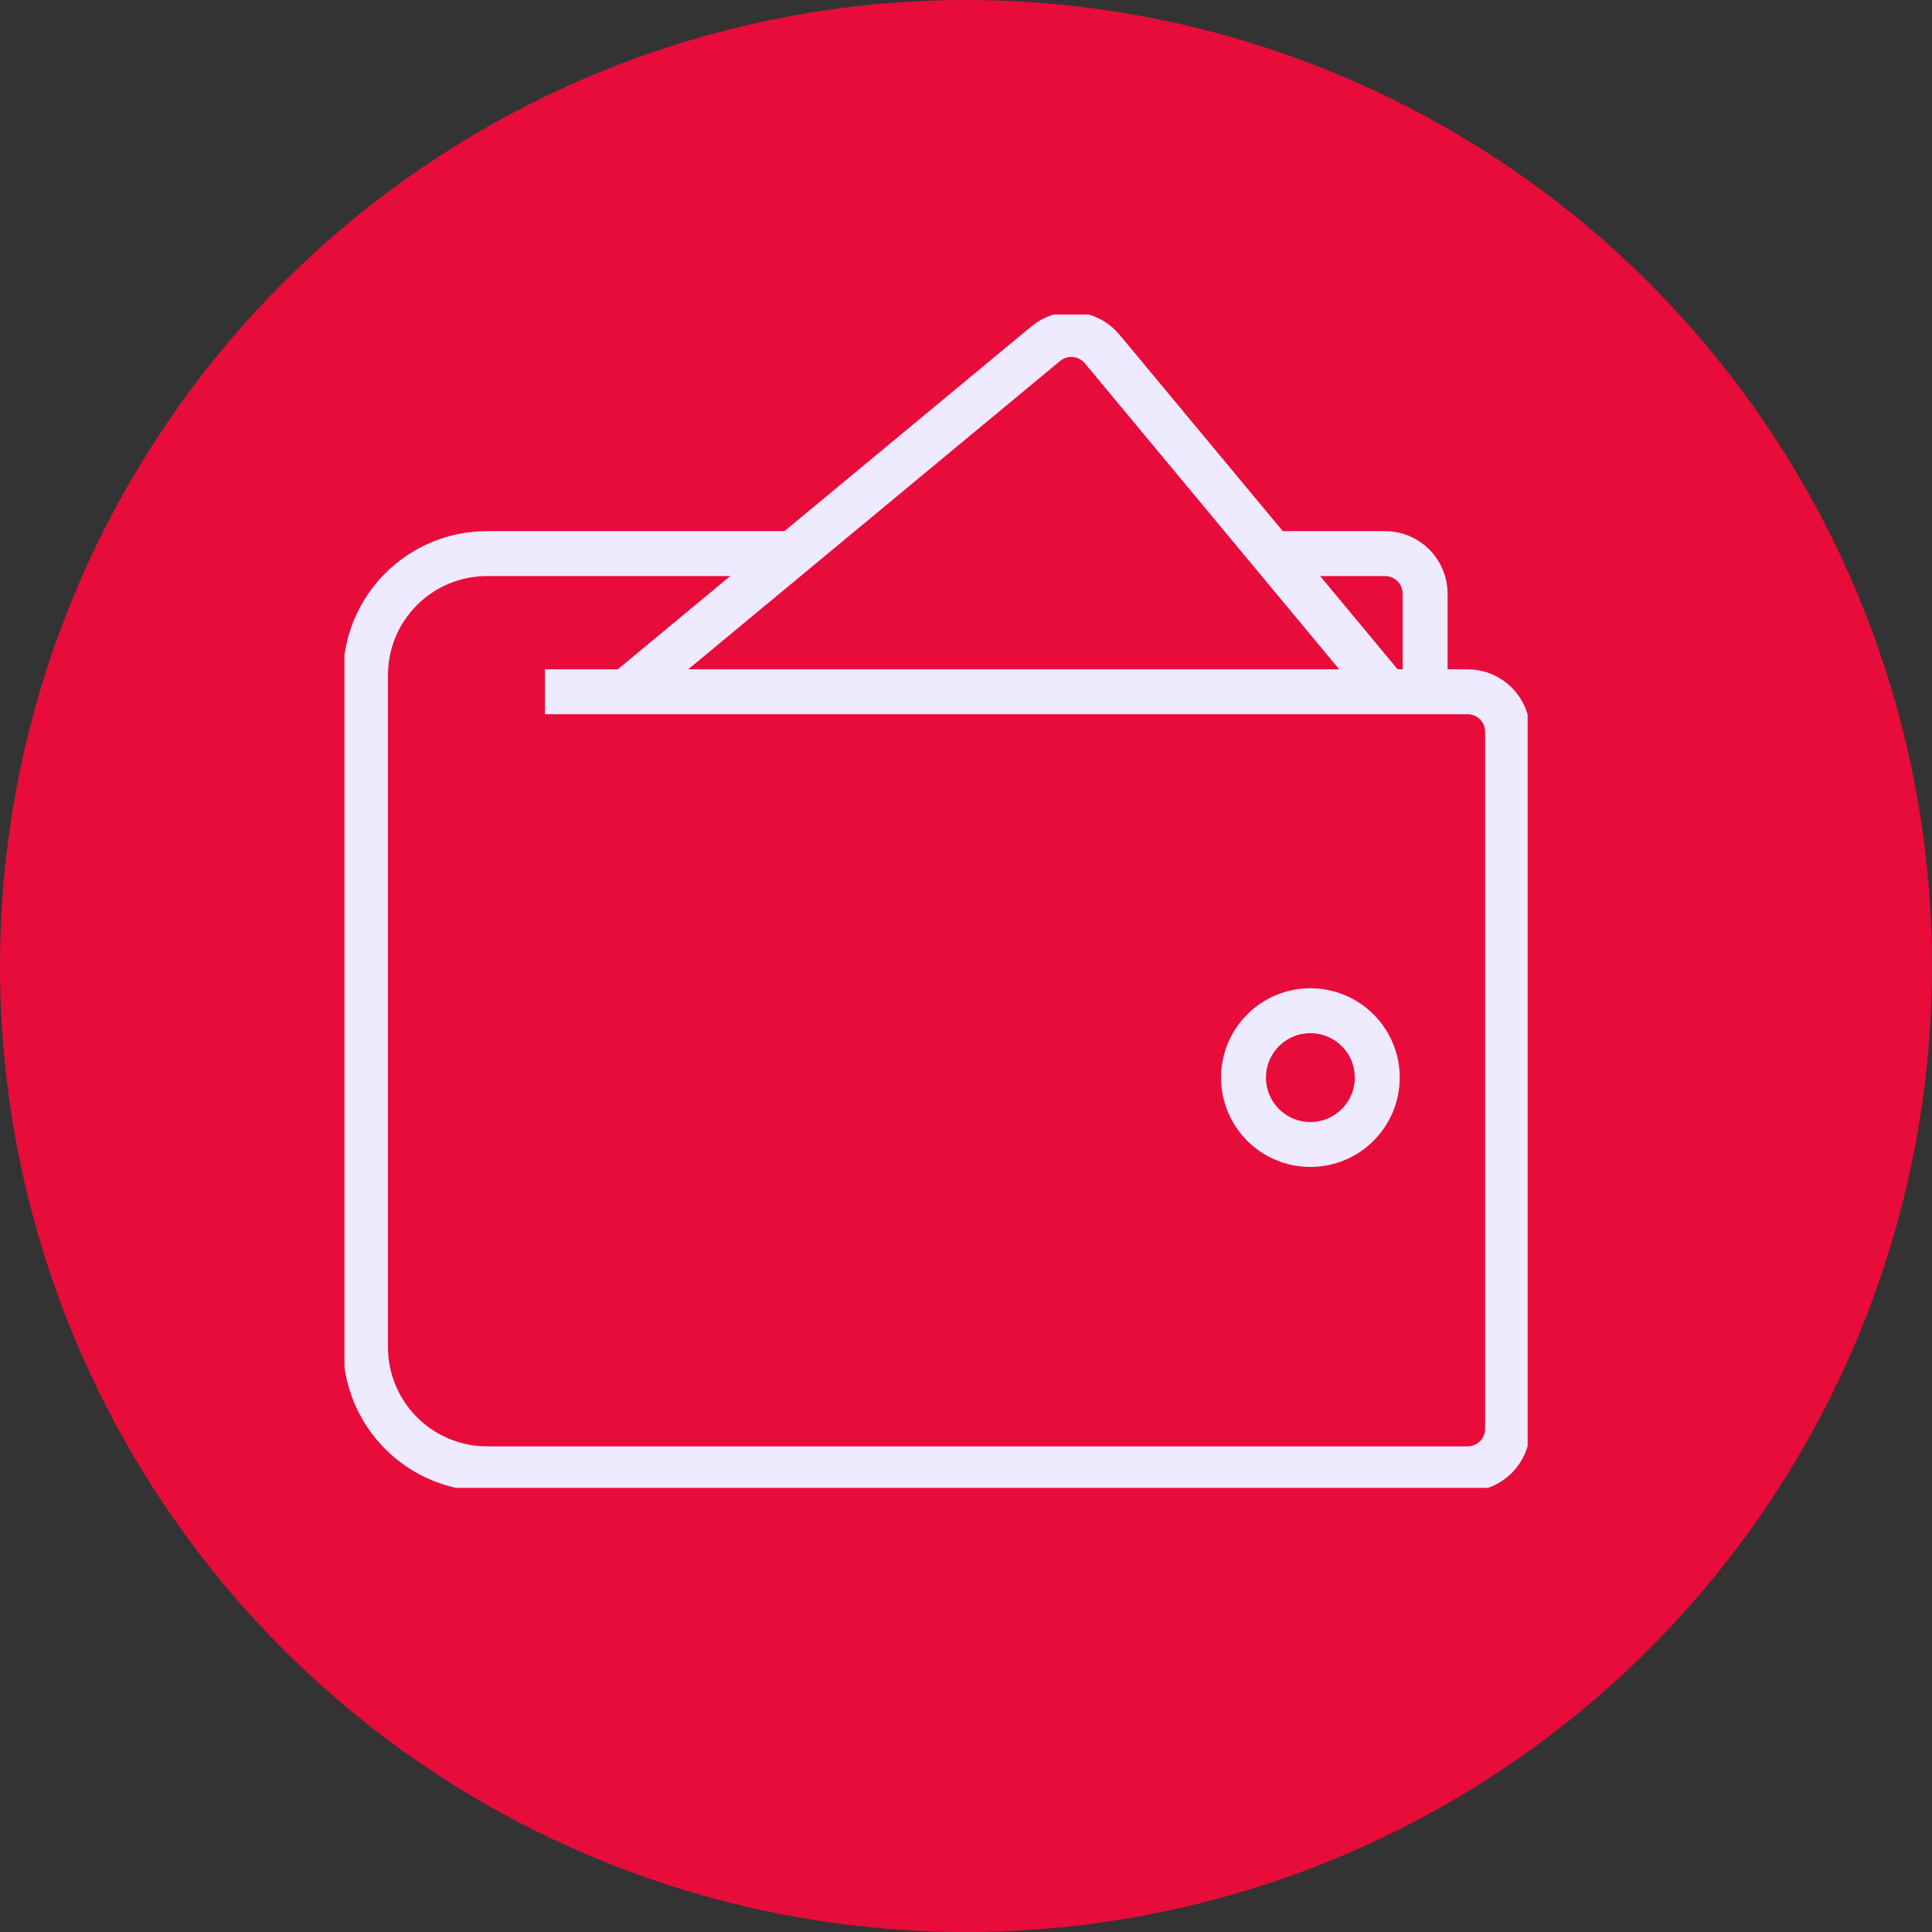
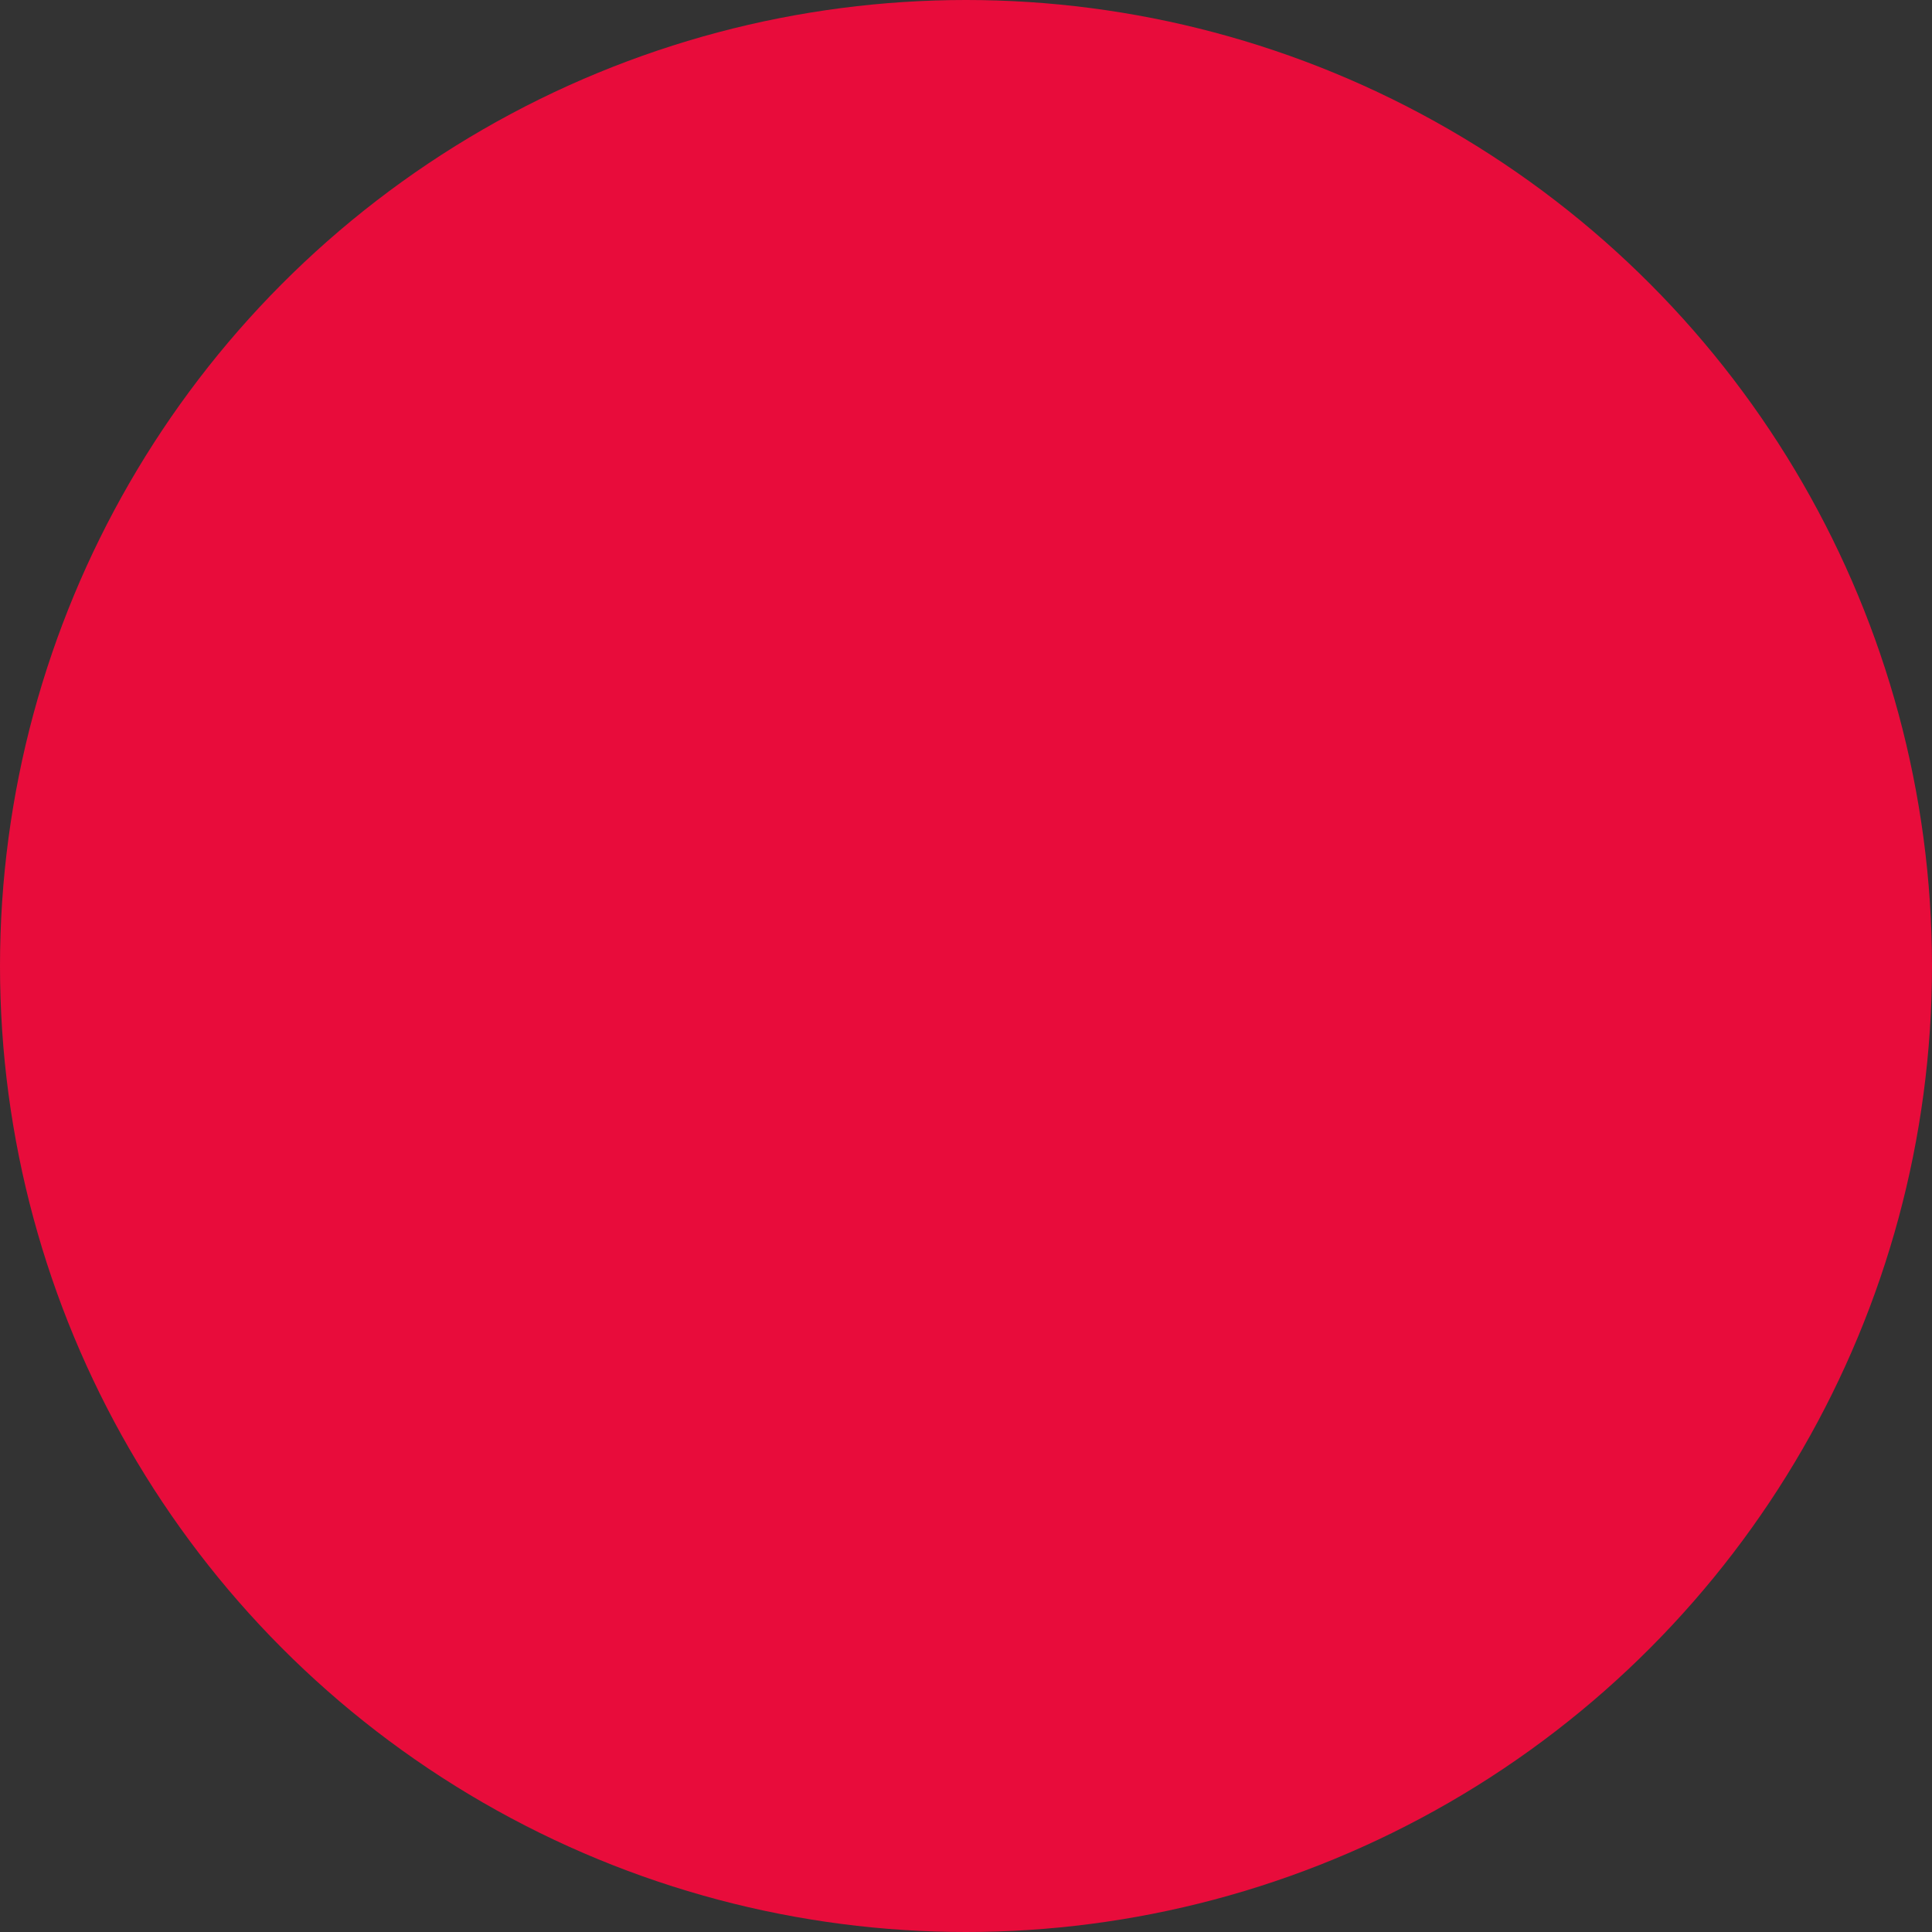
<svg xmlns="http://www.w3.org/2000/svg" fill="none" height="129" viewBox="0 0 129 129" width="129">
  <rect x="0" y="0" width="129" height="129" fill="#333333" stroke="none" />
  <circle cx="64.5" cy="64.5" fill="#E80C3B" r="64.5" />
  <g clip-path="url(#clip0_2775_3469)">
-     <path d="M84.834 36.963H92.481C93.19 36.963 93.87 37.245 94.371 37.747C94.873 38.248 95.155 38.928 95.155 39.637V46.121" stroke="#EEEAFF" stroke-miterlimit="10" stroke-width="3" />
-     <path d="M36.383 46.188H97.989C98.698 46.188 99.378 46.47 99.88 46.971C100.381 47.473 100.663 48.153 100.663 48.862V95.401C100.663 96.11 100.381 96.79 99.88 97.292C99.378 97.793 98.698 98.075 97.989 98.075H32.532C30.377 98.075 28.309 97.219 26.785 95.694C25.26 94.17 24.404 92.102 24.404 89.947V45.079C24.404 44.013 24.614 42.958 25.021 41.973C25.429 40.989 26.027 40.094 26.781 39.34C27.534 38.587 28.429 37.989 29.413 37.581C30.398 37.173 31.453 36.963 32.519 36.963H53.148" stroke="#EEEAFF" stroke-miterlimit="10" stroke-width="3" />
-     <path d="M87.494 76.417C89.96 76.417 91.96 74.417 91.96 71.951C91.96 69.485 89.96 67.486 87.494 67.486C85.028 67.486 83.029 69.485 83.029 71.951C83.029 74.417 85.028 76.417 87.494 76.417Z" stroke="#EEEAFF" stroke-miterlimit="10" stroke-width="3" />
-     <path d="M41.81 46.175L69.82 22.952C70.09 22.727 70.402 22.557 70.737 22.453C71.073 22.349 71.427 22.311 71.777 22.344C72.127 22.376 72.467 22.477 72.778 22.641C73.09 22.805 73.365 23.029 73.59 23.3L92.481 46.028" stroke="#EEEAFF" stroke-miterlimit="10" stroke-width="3" />
-   </g>
+     </g>
  <defs>
    <clipPath id="clip0_2775_3469">
-       <rect fill="white" height="78.345" transform="translate(23 21)" width="79" />
-     </clipPath>
+       </clipPath>
  </defs>
</svg>